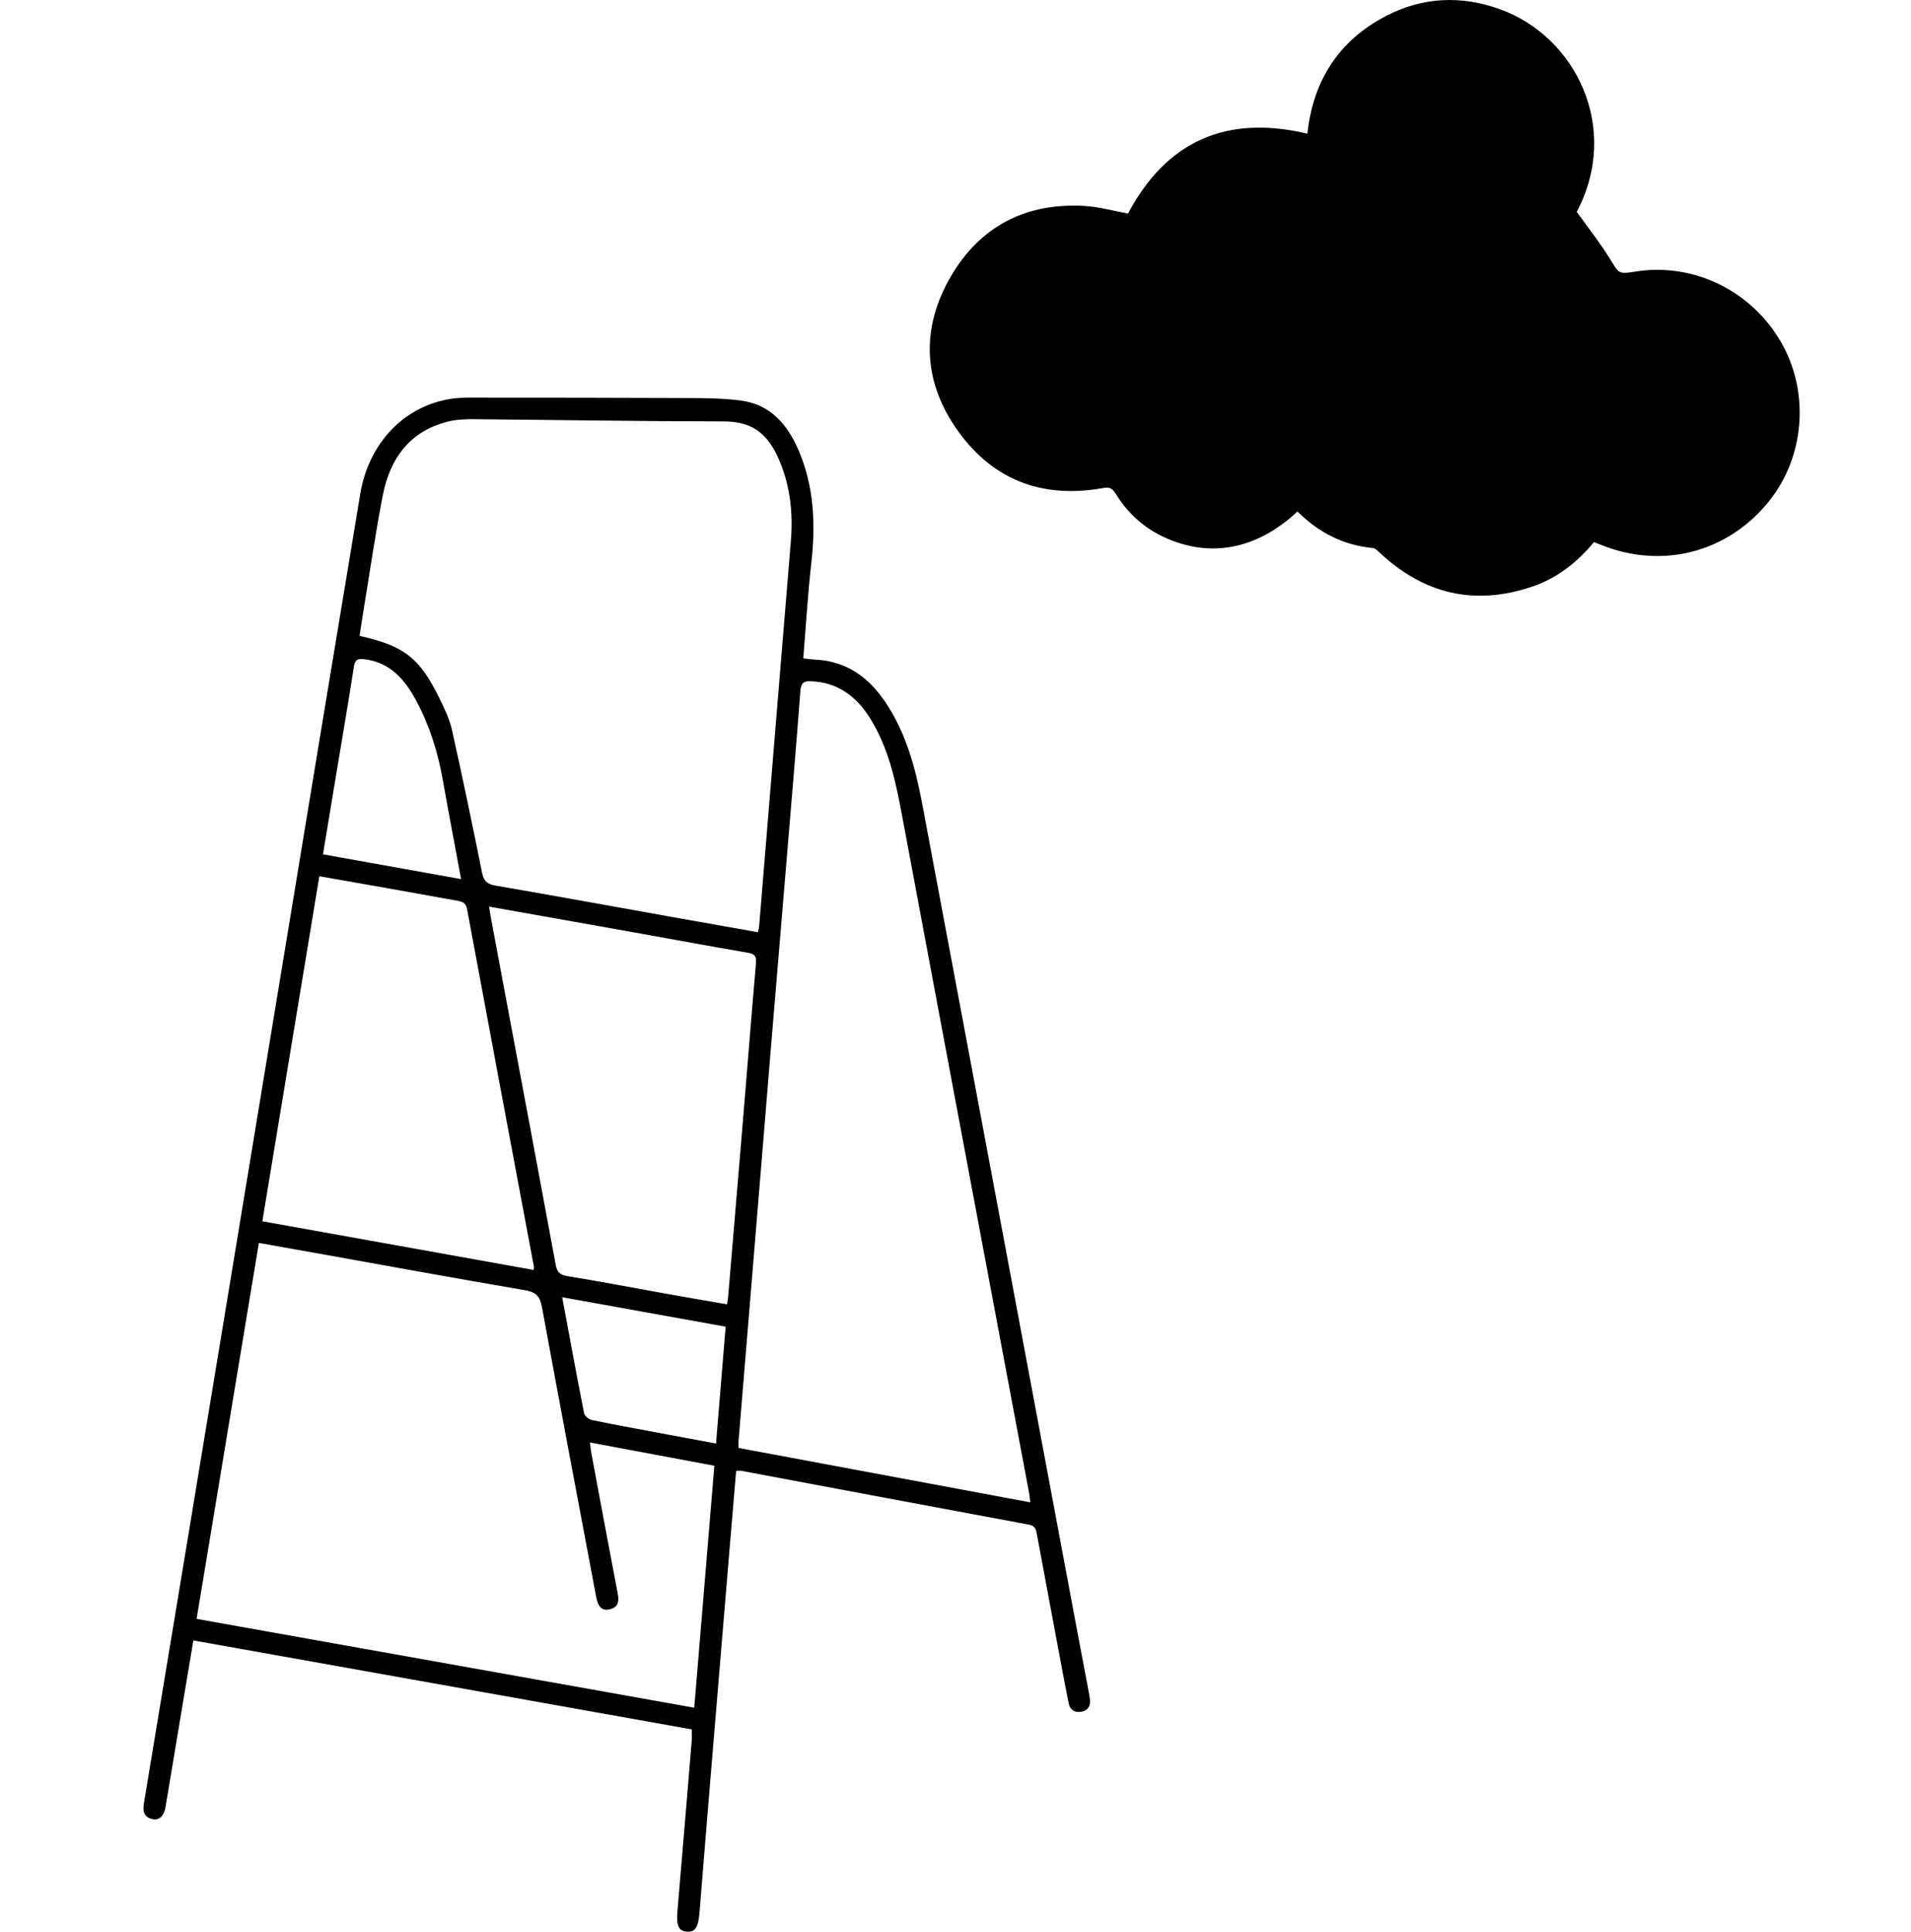
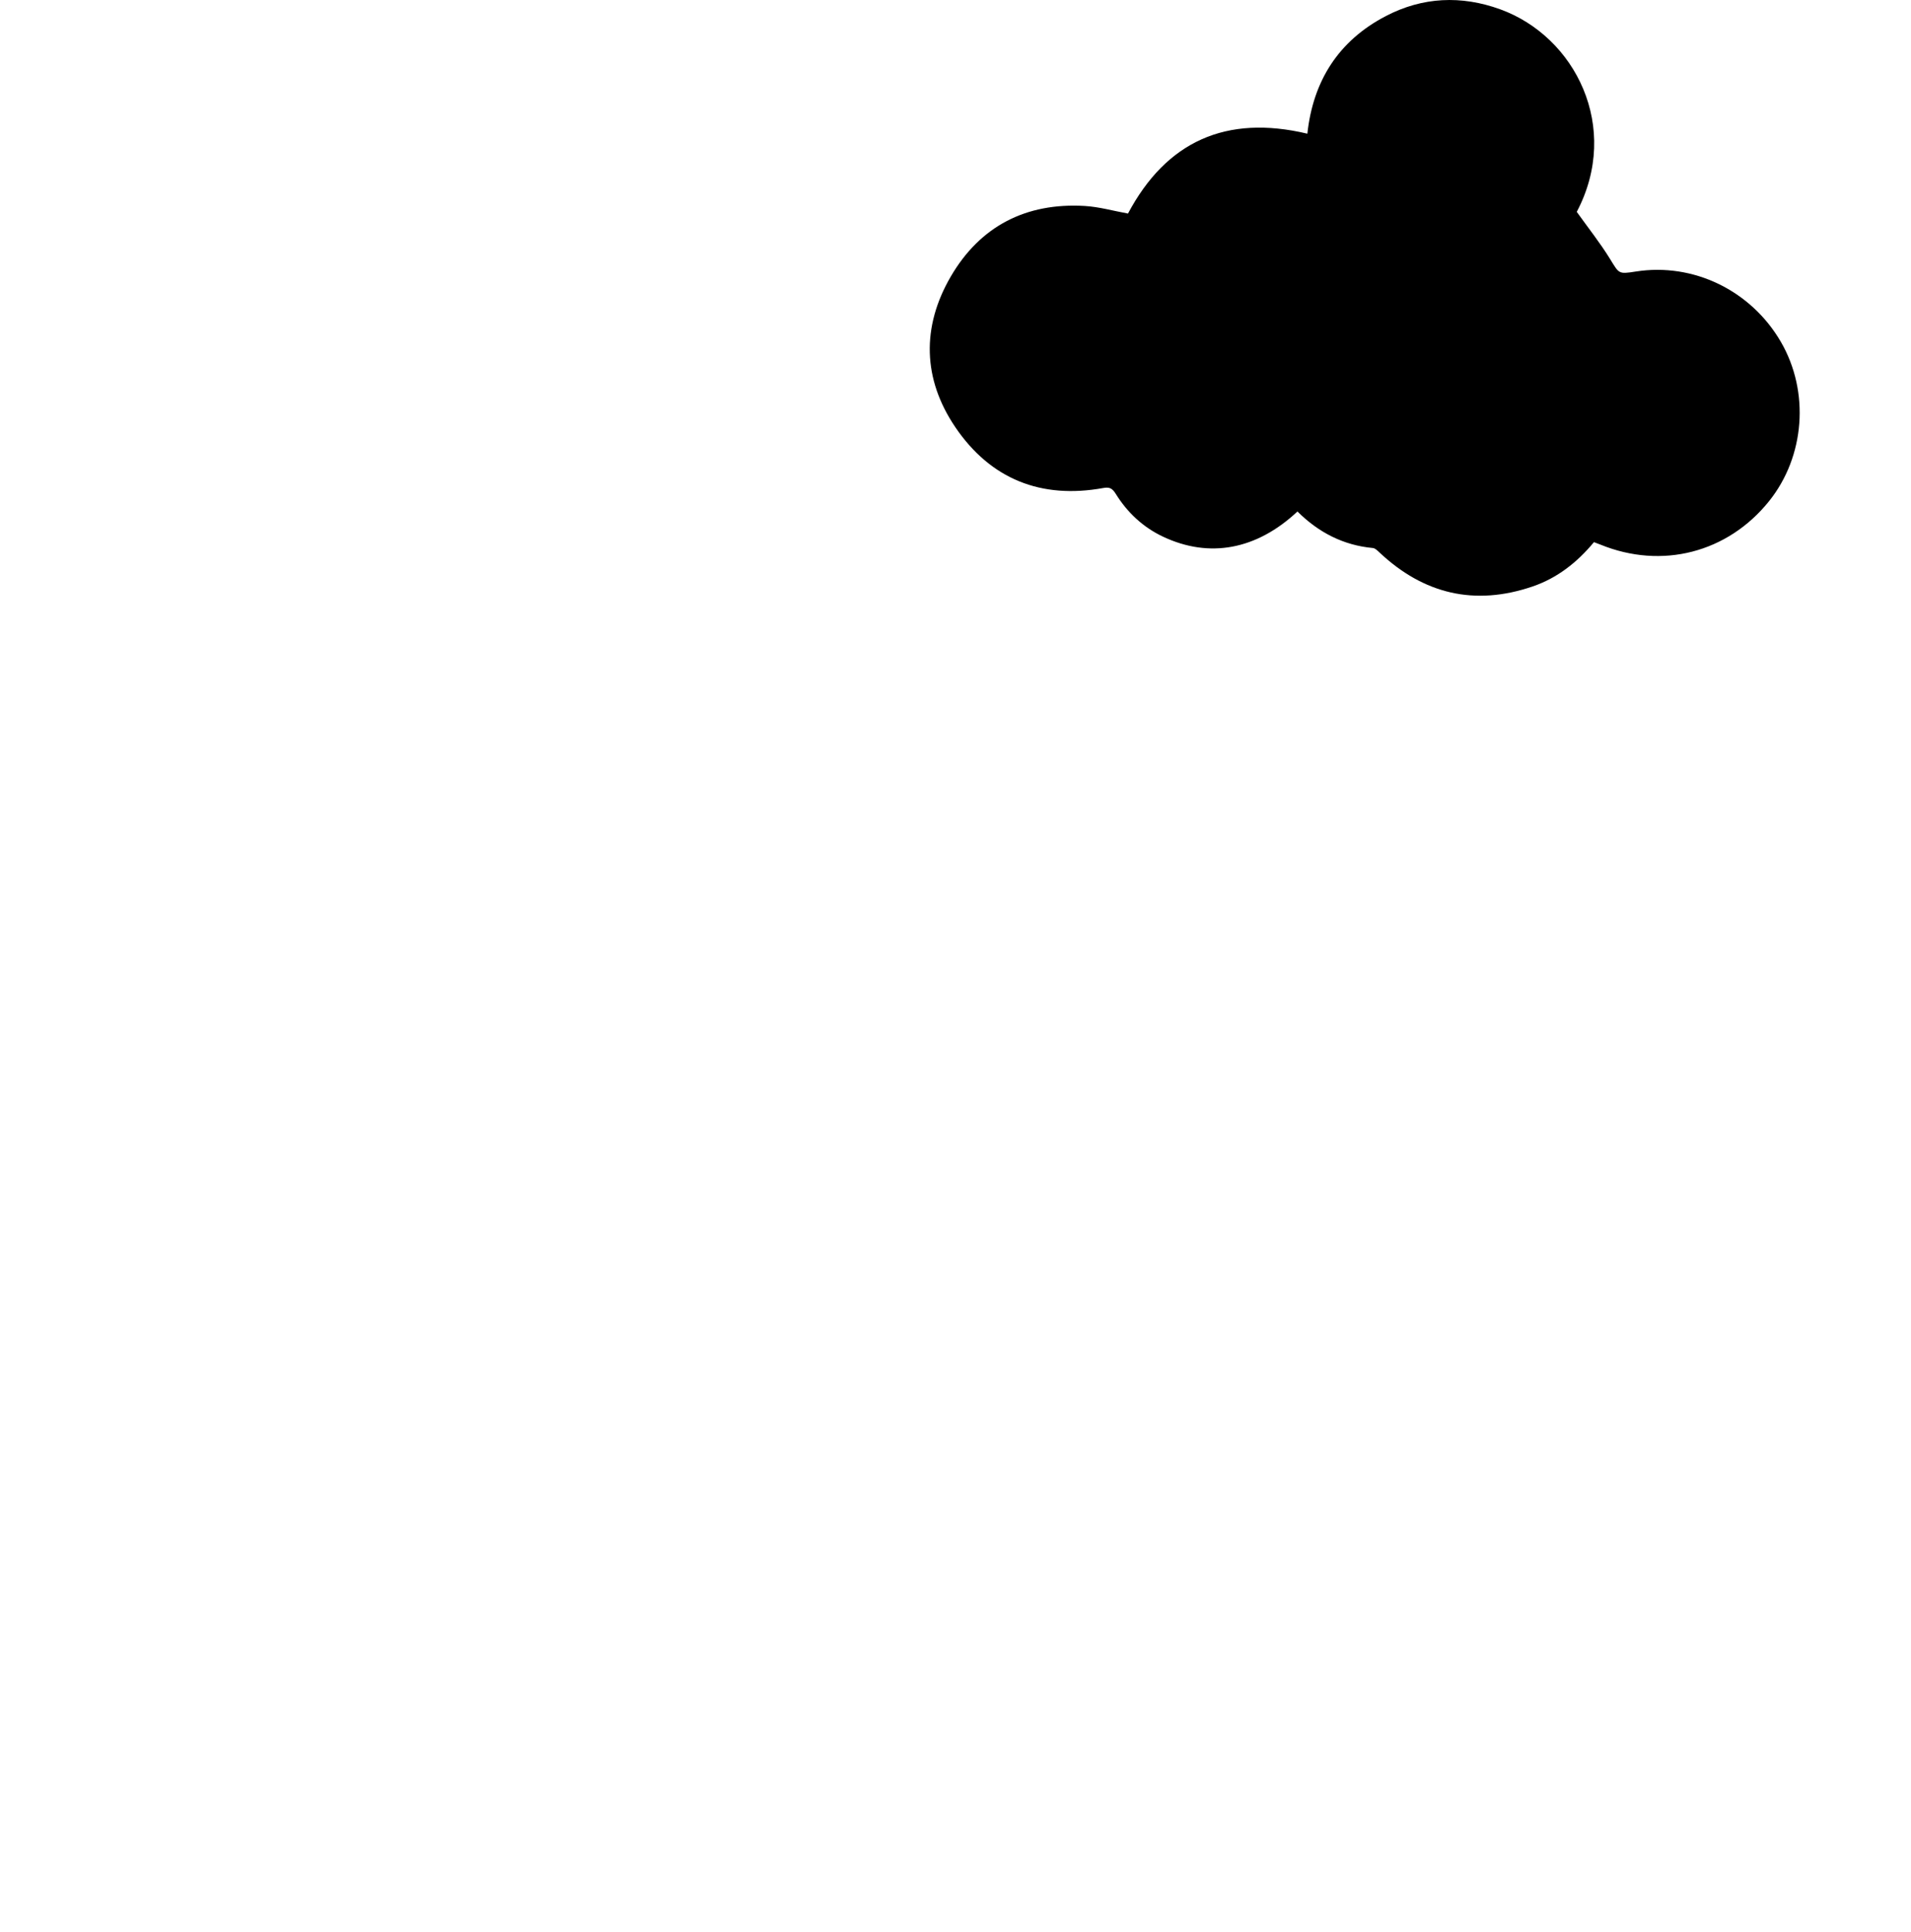
<svg xmlns="http://www.w3.org/2000/svg" version="1.1" id="Ebene_1" x="0px" y="0px" viewBox="0 0 1080.56 1092.07" style="enable-background:new 0 0 1080.56 1092.07;" xml:space="preserve">
  <g>
    <path d="M733.63,289.17c-23.12,21.65-49.81,26.6-76.01,14.23c-11.3-5.33-20.16-13.64-26.72-24.2c-1.88-3.03-3.42-3.98-7-3.32   c-35.2,6.41-63.79-4.99-83.73-34.39c-18.47-27.24-19.11-56.69-2.61-85.07c16.62-28.58,42.59-41.91,75.74-39.98   c8.17,0.48,16.24,2.79,24.51,4.29c21.74-40.82,55.54-56.07,101.43-45.15c3.23-29.88,17.64-52.58,44.4-66.51   c20.79-10.82,42.66-11.78,64.66-3.8c42.53,15.43,68.37,66.86,43.27,114.51c6.5,9.09,13.18,17.49,18.78,26.56   c5.2,8.42,4.68,8.73,14.58,7.17c32.55-5.13,65.15,10.67,82.06,39.78c16.34,28.14,13.62,64.74-6.68,90.03   c-23.4,29.15-60.6,38.74-95.33,24.58c-1.12-0.46-2.26-0.86-3.69-1.4c-9.43,11.37-20.74,20.32-34.77,25.09   c-32.64,11.1-61.46,4.29-86.49-19.24c-1.1-1.04-2.43-2.41-3.76-2.53C759.56,308.25,745.6,301.04,733.63,289.17z" />
-     <path d="M416.24,831.51c-1.27,15.05-2.5,29.63-3.72,44.22c-3.07,36.78-6.14,73.56-9.19,110.34c-2.62,31.68-5.27,63.35-7.79,95.04   c-0.68,8.55-2.49,11.46-7.53,10.89c-4.46-0.51-5.64-3.66-4.92-12.03c2.74-32.02,5.4-64.05,8.06-96.08c0.16-1.9,0.02-3.83,0.02-6.19   c-93.8-16.74-187.52-33.46-281.83-50.3c-1.82,10.85-3.58,21.23-5.31,31.62c-3.49,20.89-6.94,41.78-10.46,62.66   c-0.85,5.06-3.71,7.66-7.56,6.7c-4.81-1.2-5.36-4.58-4.62-9.05c15.3-92.08,30.52-184.18,45.72-276.28   c17.47-105.85,34.89-211.72,52.36-317.57c8.04-48.75,16.14-97.49,24.22-146.23c4.73-28.57,24.62-49.56,51.09-53.76   c3.3-0.52,6.68-0.67,10.03-0.67c42.22,0.02,84.44,0.02,126.66,0.22c9.17,0.04,18.43,0.21,27.5,1.41   c16.67,2.21,26.27,13.56,32.51,27.98c8.87,20.5,9.74,41.99,7.26,63.95c-2,17.71-3.03,35.53-4.53,53.85   c2.54,0.25,4.9,0.58,7.27,0.71c17.35,0.94,29.76,10.09,39.1,23.93c11.9,17.63,17.17,37.73,21.02,58.32   c14.34,76.65,28.76,153.29,43.13,229.93c14.66,78.21,29.28,156.42,43.93,234.63c2.27,12.14,4.6,24.27,6.89,36.4   c0.29,1.56,0.57,3.13,0.75,4.71c0.43,3.79-1.33,6.29-4.99,6.87c-3.56,0.57-6.28-1.01-7.03-4.78c-1.8-9-3.5-18.01-5.19-27.03   c-4.33-23.06-8.64-46.13-12.92-69.2c-0.49-2.63-1.29-4.22-4.46-4.8c-54.12-10.03-108.22-20.23-162.32-30.37   C418.58,831.38,417.7,831.51,416.24,831.51z M428.55,527.02c0.29-1.37,0.62-2.36,0.7-3.37c2.17-26.21,4.31-52.42,6.47-78.63   c3.82-46.44,7.63-92.88,11.48-139.31c1.26-15.19-0.3-30.06-6.02-44.19c-7.57-18.7-17.84-23.26-32.61-23.28   c-46.79-0.04-93.58-0.85-140.37-1.24c-4.91-0.04-9.98,0.12-14.71,1.29c-21.79,5.37-32.95,20.84-37.04,41.72   c-4.13,21.11-7.18,42.43-10.68,63.66c-0.87,5.29-1.65,10.6-2.46,15.83c25.19,5.58,34.07,12.49,45.21,35.38   c2.77,5.68,5.64,11.54,7.01,17.65c6,26.82,11.6,53.73,17.01,80.68c0.94,4.67,2.7,6.59,7.45,7.41c34.93,6.03,69.8,12.39,104.7,18.62   C399.22,521.84,413.77,524.4,428.55,527.02z M392.55,965.44c3.83-46.09,7.6-91.36,11.38-136.8c-23.81-4.45-46.91-8.77-70.36-13.16   c0.31,2.43,0.43,4.02,0.72,5.57c4.95,26.53,9.86,53.08,14.96,79.58c0.85,4.41,0.62,7.87-4.3,9.14c-4.33,1.12-6.74-1.12-7.83-6.88   c-10.27-54.61-20.64-109.21-30.66-163.87c-1.12-6.11-3.36-8.56-9.65-9.63c-38.61-6.56-77.14-13.64-115.69-20.54   c-11.41-2.04-22.82-4.05-34.74-6.17c-11.78,71.11-23.47,141.68-35.21,212.53C205.13,931.98,298.37,948.63,392.55,965.44z    M582.55,849.33c-0.25-2.15-0.32-3.54-0.58-4.9c-10.02-53.39-20.07-106.77-30.08-160.16c-13.98-74.53-27.98-149.07-41.9-223.61   c-3.54-18.96-7.54-37.78-17.9-54.43c-7.68-12.34-18.2-20.46-33.44-21.1c-4.07-0.17-5.74,0.81-6.09,5.42   c-2.32,31.16-5.01,62.29-7.6,93.42c-3.03,36.41-6.1,72.82-9.12,109.24c-2.99,36.06-5.92,72.13-8.89,108.19   c-3.1,37.65-6.22,75.29-9.32,112.94c-0.11,1.34-0.01,2.7-0.01,4.24C472.64,828.84,527.24,839.02,582.55,849.33z M276.61,512.55   c0.34,2.33,0.51,3.87,0.79,5.38c2.97,15.95,5.96,31.9,8.95,47.85c9.32,49.76,18.69,99.51,27.88,149.29   c0.76,4.1,2.31,5.68,6.59,6.37c18.8,3.06,37.51,6.66,56.27,10.02c11.24,2.01,22.5,3.93,34.02,5.93c0.25-1.7,0.49-2.88,0.59-4.08   c2.72-32.19,5.46-64.38,8.13-96.58c2.56-30.79,4.98-61.59,7.64-92.37c0.33-3.88-0.87-5.1-4.62-5.74   c-22.95-3.95-45.84-8.19-68.76-12.29C328.55,521.77,303.03,517.25,276.61,512.55z M148.34,690.43   c51.45,9.23,102.39,18.37,153.37,27.52c0.14-1.01,0.27-1.36,0.21-1.67c-12.63-67.46-25.31-134.9-37.83-202.38   c-0.7-3.76-2.96-4.22-5.8-4.73c-13.55-2.41-27.09-4.88-40.64-7.28c-12.25-2.18-24.51-4.3-37.08-6.51   C169.81,560.5,159.14,625.05,148.34,690.43z M260.73,496.99c-3.64-19.63-7.15-37.97-10.41-56.35   c-2.79-15.74-7.58-30.84-15.16-44.87c-6.38-11.81-14.82-21.53-29.51-23.12c-3.45-0.37-4.92,0.31-5.52,4.15   c-3.6,22.98-7.53,45.9-11.34,68.85c-2.04,12.29-4.06,24.59-6.16,37.33C208.71,487.66,234.27,492.25,260.73,496.99z M317.88,733.36   c4.22,22.66,8.15,44.15,12.39,65.59c0.31,1.56,2.7,3.51,4.41,3.86c14.68,3,29.43,5.67,44.16,8.43c8.57,1.6,17.14,3.18,26.03,4.84   c1.85-22.52,3.64-44.23,5.44-66.06C379.33,744.44,349.03,738.98,317.88,733.36z" />
  </g>
</svg>